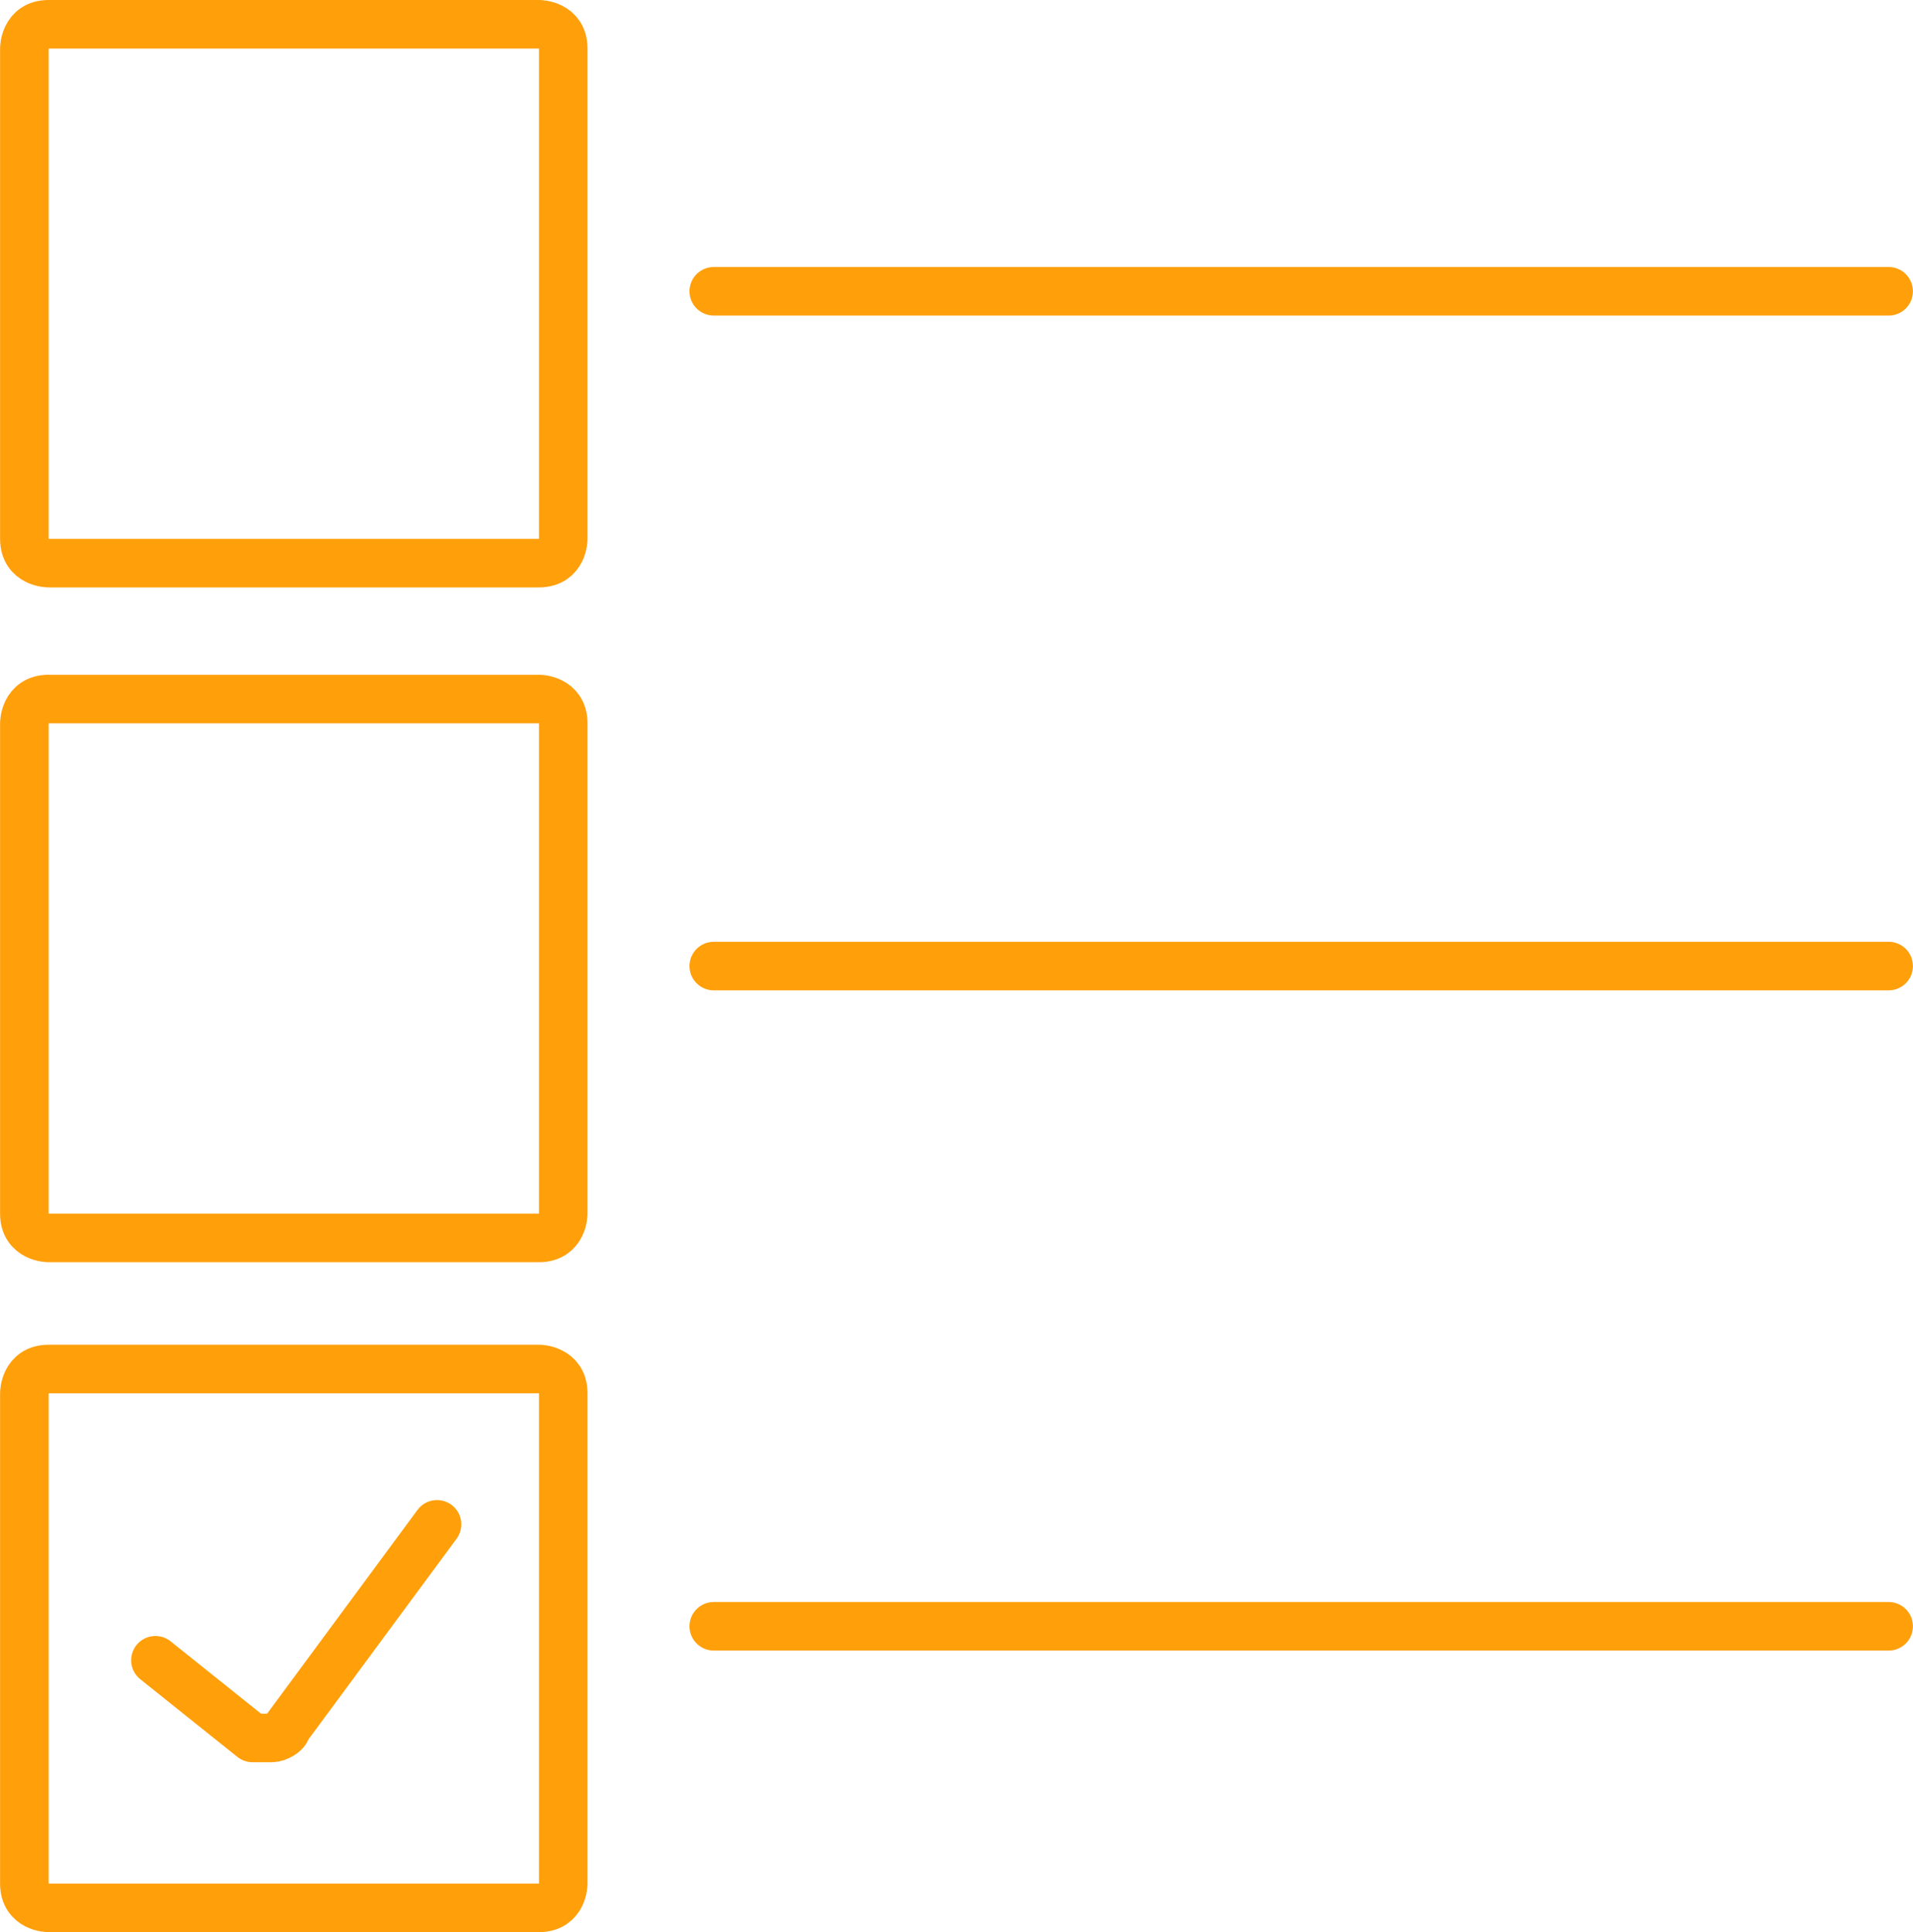
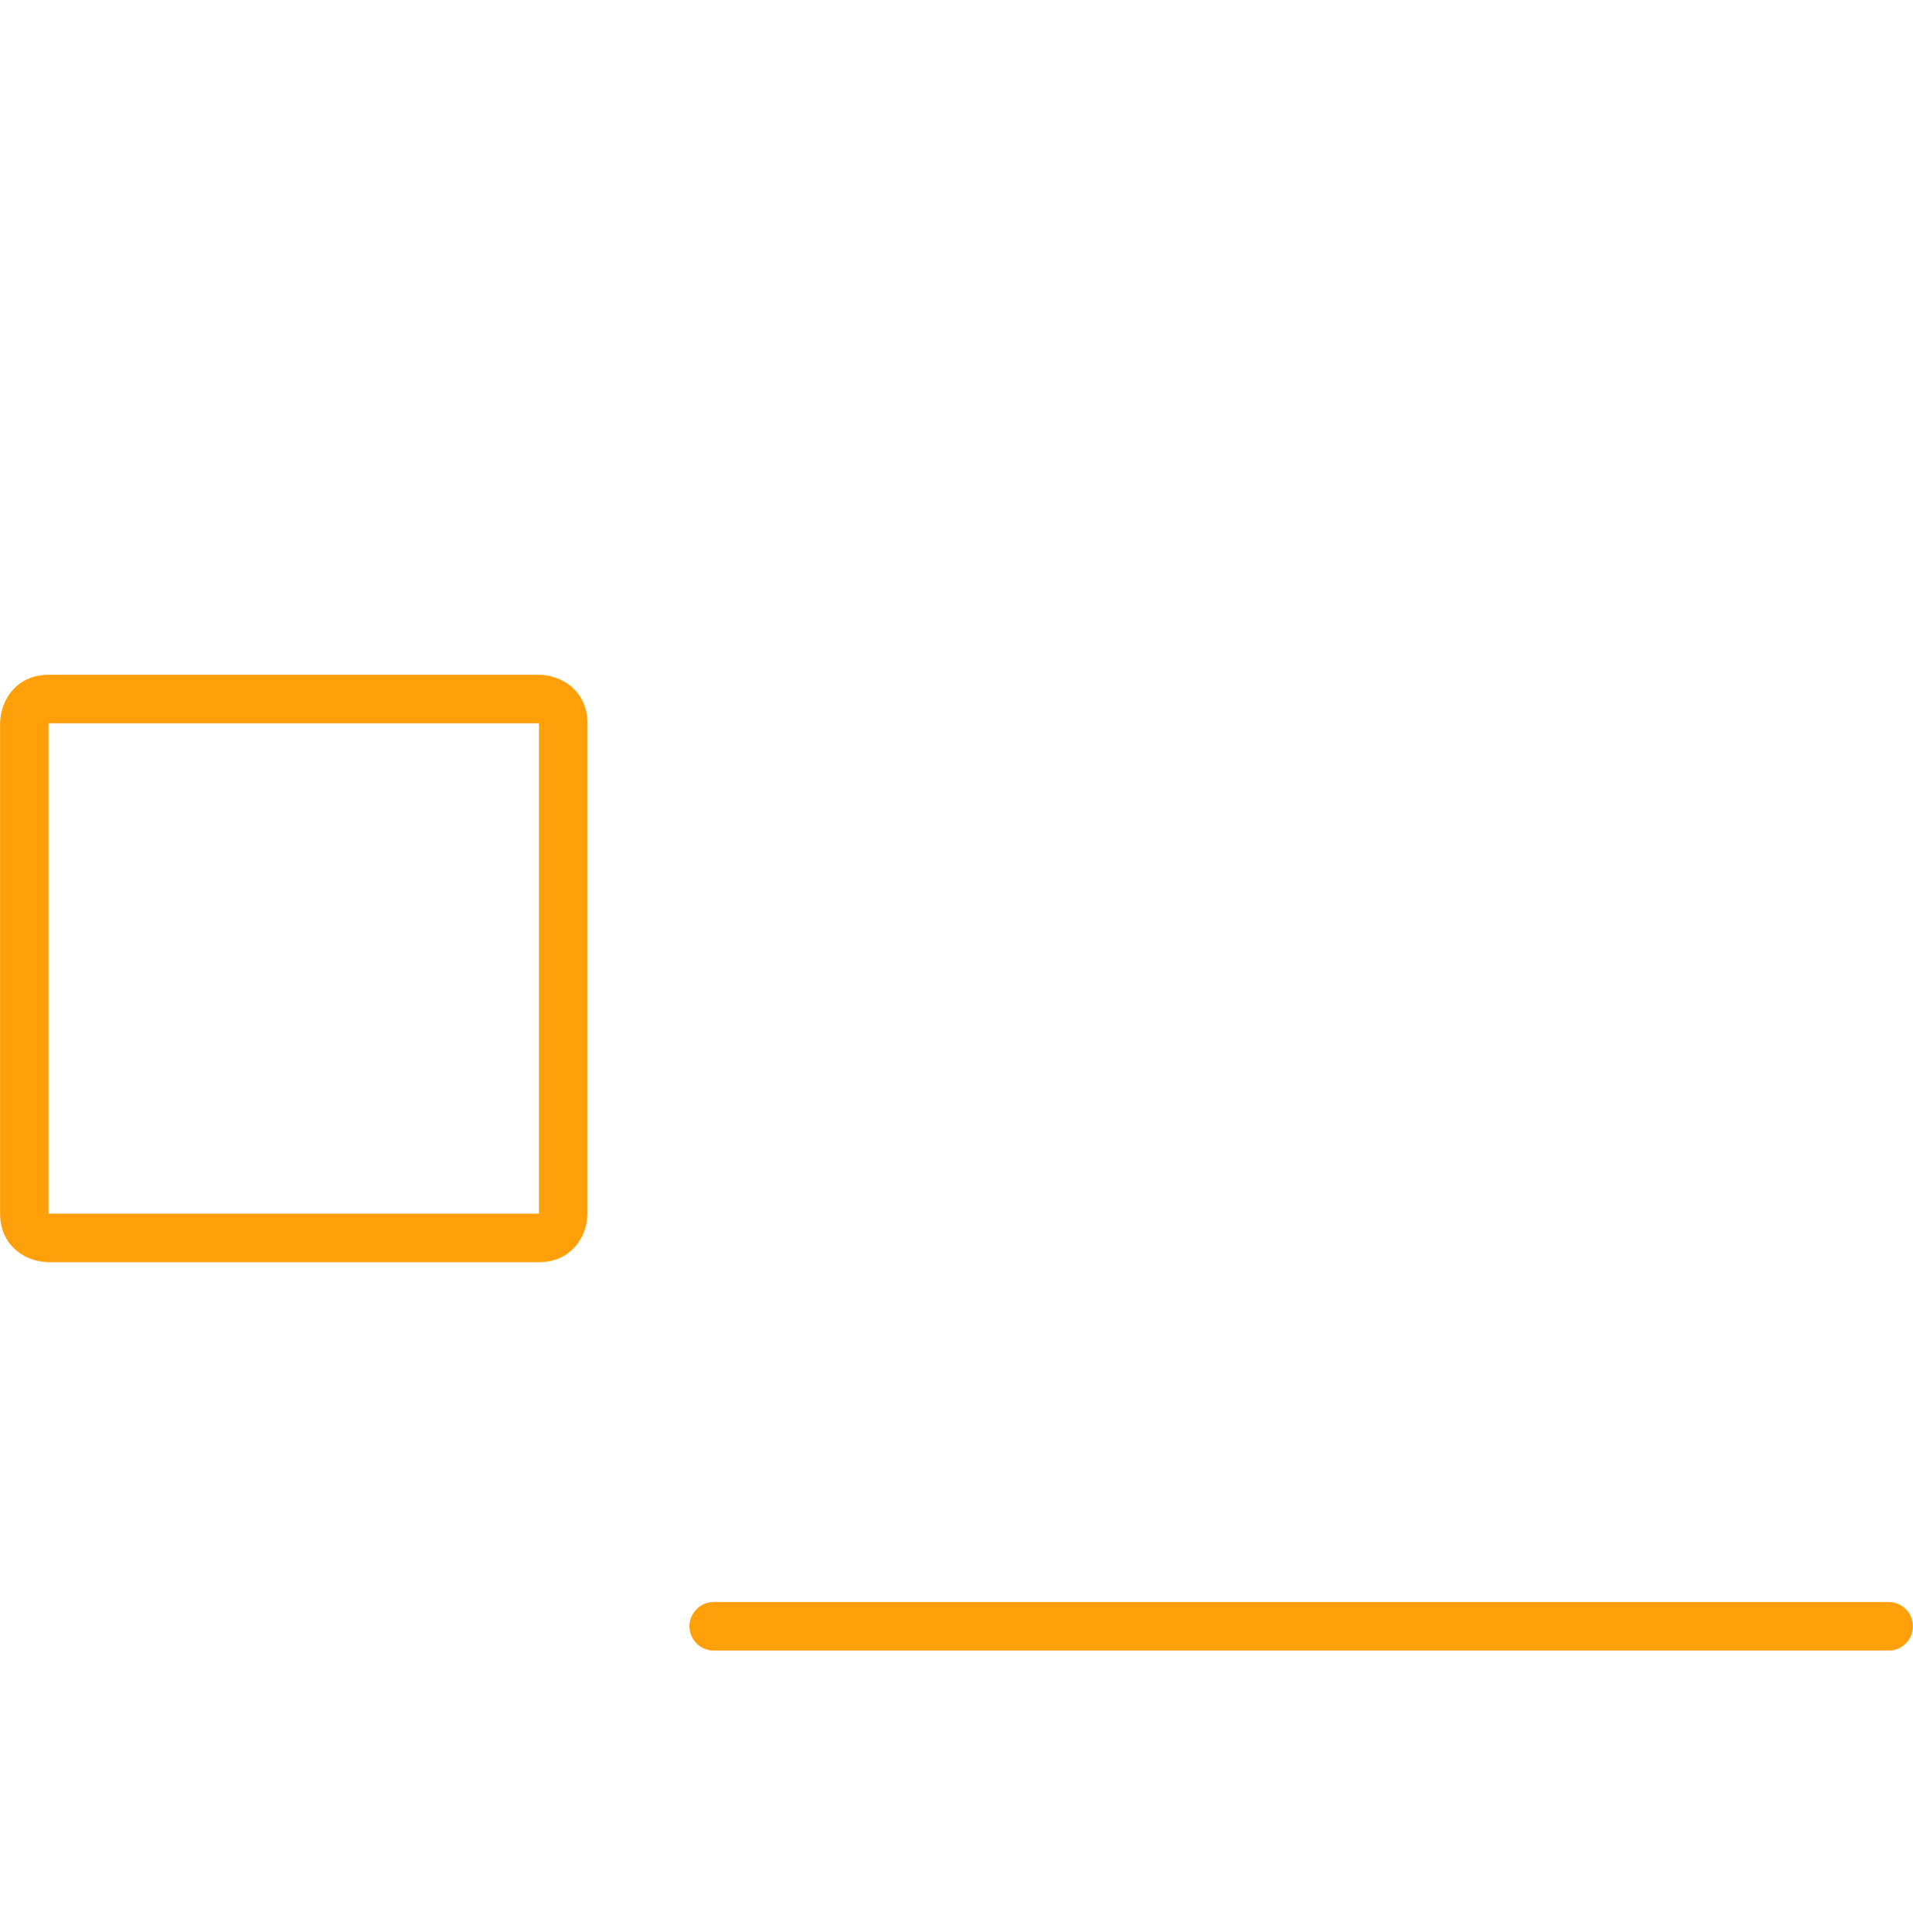
<svg xmlns="http://www.w3.org/2000/svg" id="a" width="13.9mm" height="14.04mm" viewBox="0 0 39.4 39.8">
  <path d="M1,14.4H11.1s.5,0,.5,.5v10.1s0,.5-.5,.5H1s-.5,0-.5-.5V14.9s0-.5,.5-.5" fill="none" stroke="#ff9f0a" stroke-linecap="round" stroke-linejoin="round" />
  <g>
-     <path d="M9,31.4l-3.1,4.2c0,.1-.2,.2-.3,.2h-.4l-2-1.6" fill="none" stroke="#ff9f0a" stroke-linecap="round" stroke-linejoin="round" />
-     <path d="M1,28.2H11.1s.5,0,.5,.5v10.1s0,.5-.5,.5H1s-.5,0-.5-.5v-10.1s0-.5,.5-.5" fill="none" stroke="#ff9f0a" stroke-linecap="round" stroke-linejoin="round" />
-   </g>
-   <path d="M1,.5H11.1s.5,0,.5,.5V11.1s0,.5-.5,.5H1s-.5,0-.5-.5V1s0-.5,.5-.5" fill="none" stroke="#ff9f0a" stroke-linecap="round" stroke-linejoin="round" />
-   <path d="M14.7,6h24.2" fill="none" stroke="#ff9f0a" stroke-linecap="round" stroke-linejoin="round" />
-   <path d="M14.7,19.9h24.2" fill="none" stroke="#ff9f0a" stroke-linecap="round" stroke-linejoin="round" />
+     </g>
  <path d="M14.7,33.5h24.2" fill="none" stroke="#ff9f0a" stroke-linecap="round" stroke-linejoin="round" />
</svg>